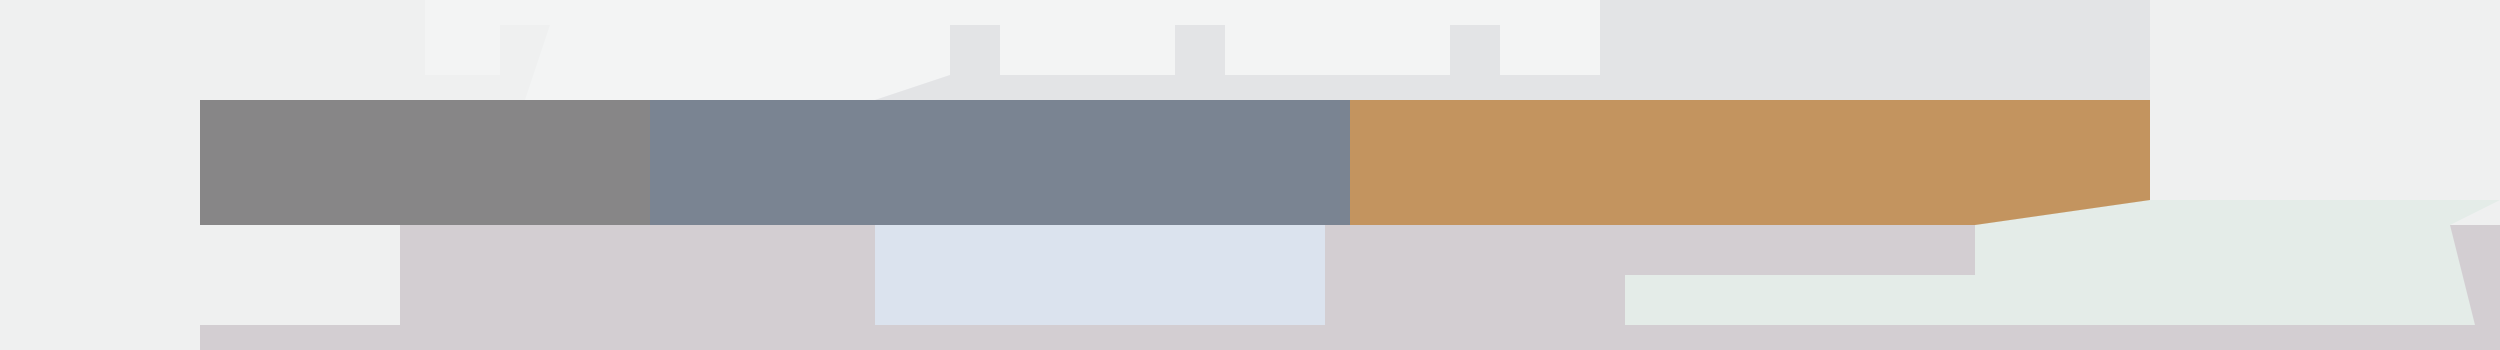
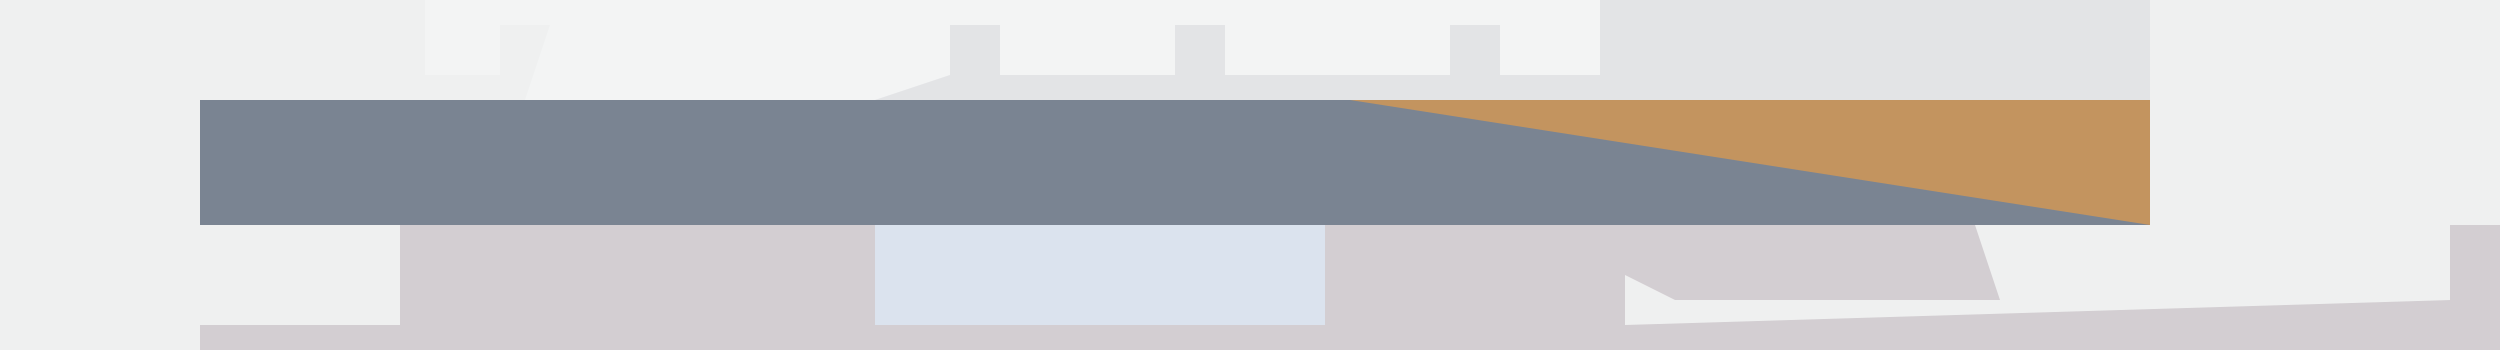
<svg xmlns="http://www.w3.org/2000/svg" version="1.1" width="100" height="14">
  <path d="M0,0 L100,0 L100,14 L0,14 Z " fill="#EFF0F0" transform="translate(0,0)" />
  <path d="M0,0 L78,0 L78,5 L0,5 Z " fill="#7A8492" transform="translate(8,4)" />
  <path d="M0,0 L63,0 L64,3 L51,3 L49,2 L49,4 L82,3 L82,0 L84,0 L84,5 L-8,5 L-8,4 L0,4 Z " fill="#D3CED2" transform="translate(16,9)" />
-   <path d="M0,0 L32,0 L32,5 L0,5 Z " fill="#C3945F" transform="translate(54,4)" />
+   <path d="M0,0 L32,0 L32,5 Z " fill="#C3945F" transform="translate(54,4)" />
  <path d="M0,0 L47,0 L47,3 L43,3 L43,1 L41,1 L41,3 L32,3 L32,1 L30,1 L30,3 L23,3 L23,1 L21,1 L21,3 L18,4 L4,4 L5,1 L3,1 L3,3 L0,3 Z " fill="#F3F4F4" transform="translate(17,0)" />
  <path d="M0,0 L22,0 L22,4 L-29,4 L-26,3 L-26,1 L-24,1 L-24,3 L-17,3 L-17,1 L-15,1 L-15,3 L-6,3 L-6,1 L-4,1 L-4,3 L0,3 Z " fill="#E3E4E6" transform="translate(64,0)" />
-   <path d="M0,0 L14,0 L12,1 L13,5 L-21,5 L-21,3 L-7,3 L-7,1 Z " fill="#E4ECE8" transform="translate(86,8)" />
-   <path d="M0,0 L18,0 L18,5 L0,5 Z " fill="#878687" transform="translate(8,4)" />
  <path d="M0,0 L18,0 L18,4 L0,4 Z " fill="#DBE3EE" transform="translate(35,9)" />
</svg>